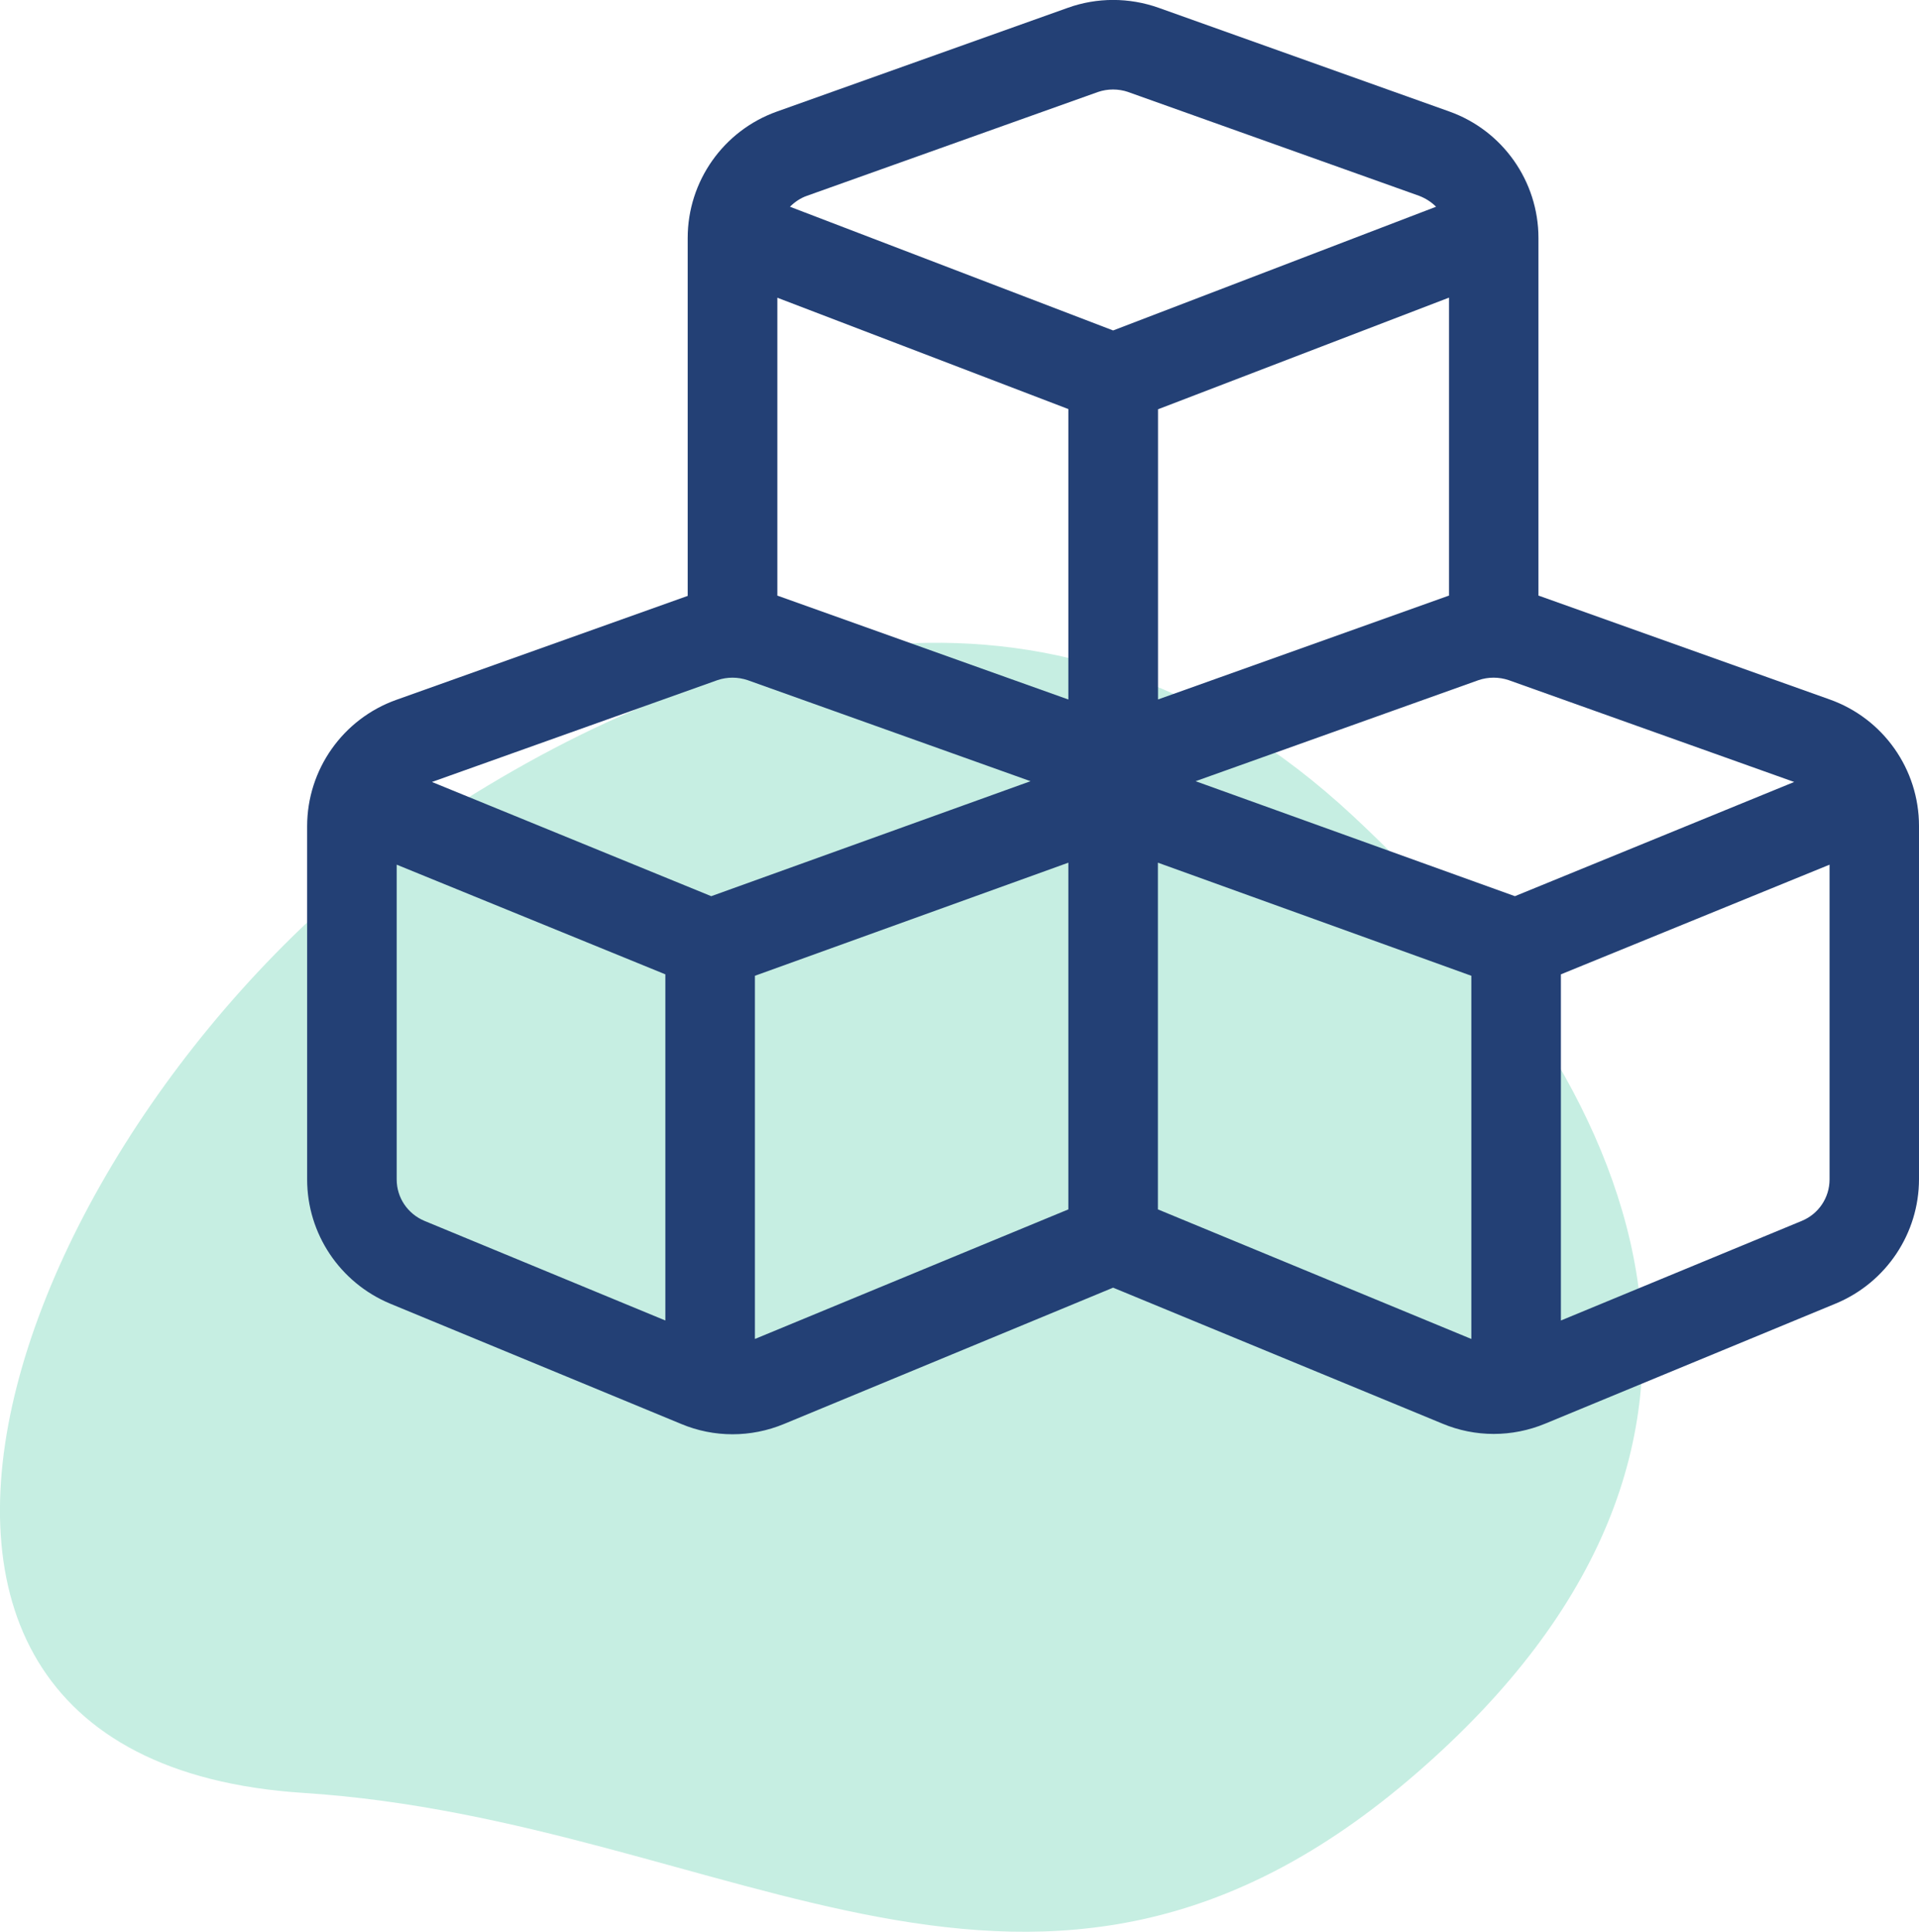
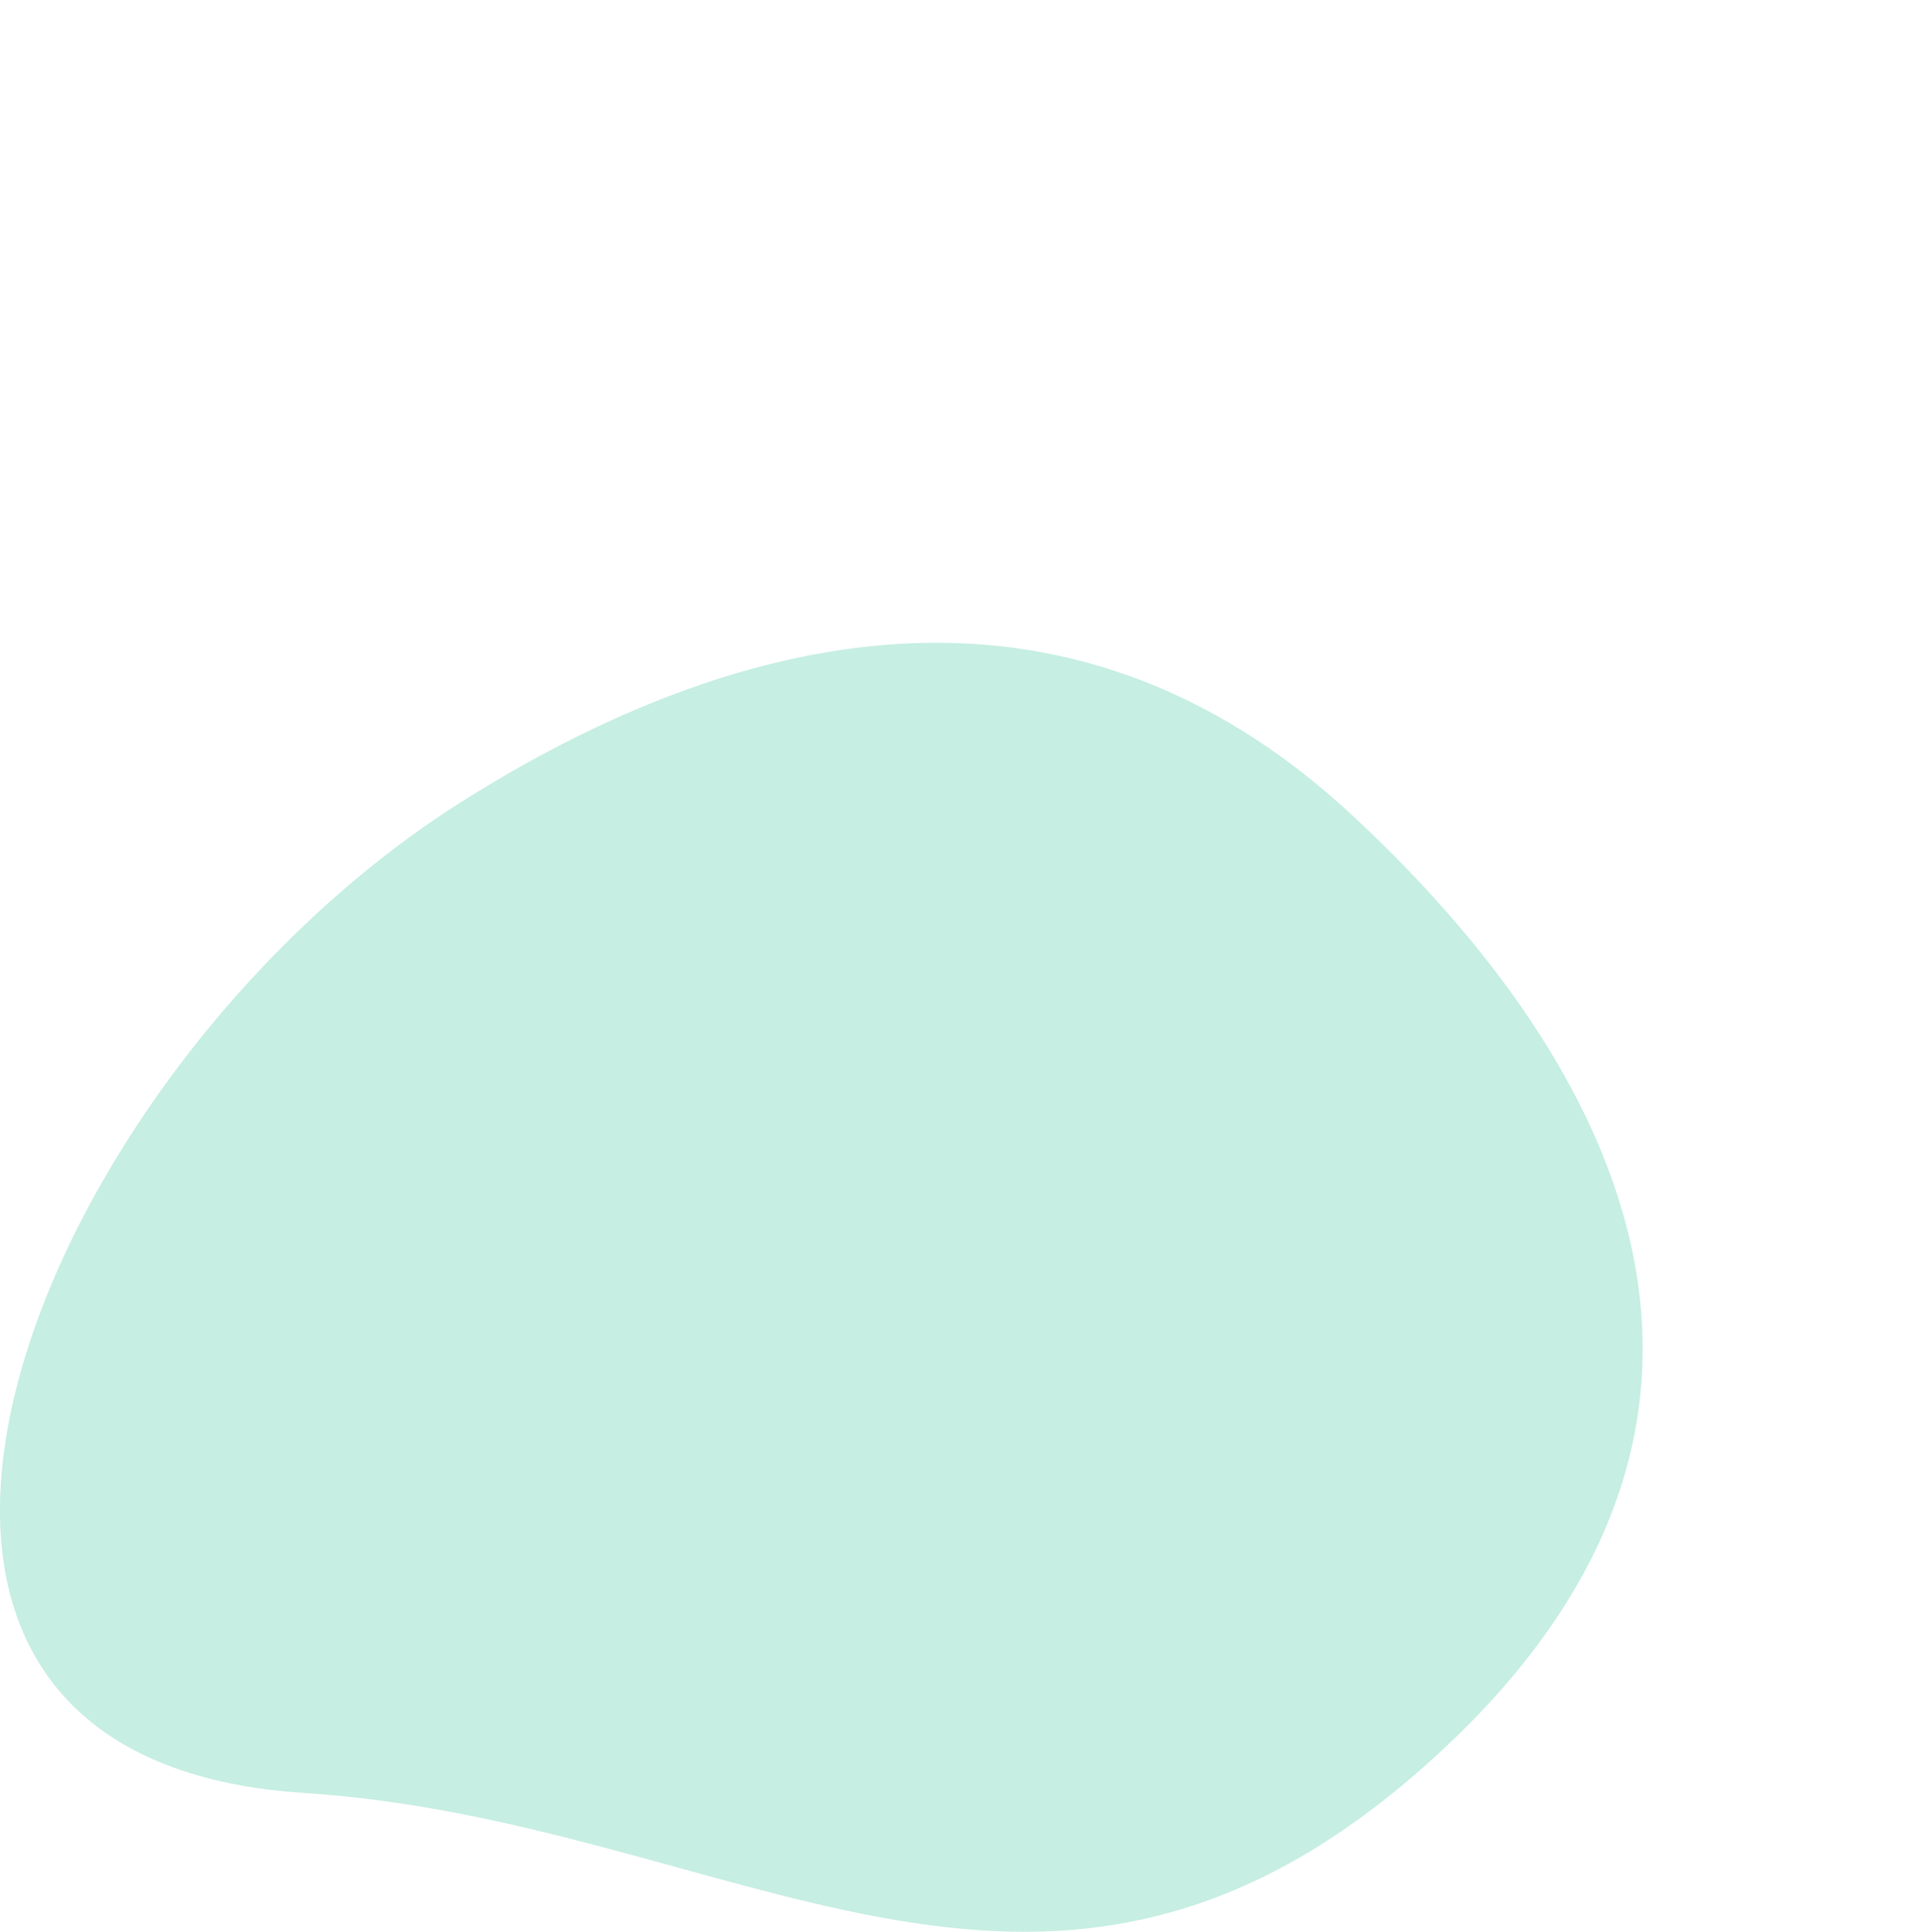
<svg xmlns="http://www.w3.org/2000/svg" id="b" data-name="Layer_2" viewBox="0 0 173.57 174.73">
  <defs>
    <style>
      .d {
        fill: #234075;
      }

      .e {
        fill: #c6eee2;
      }
    </style>
  </defs>
  <g id="c" data-name="Layer_1">
    <g>
      <path class="e" d="M41.89,72.43c-39.14,24.61-63.66,86.56-14.44,89.74,38.97,2.52,66.31,28.04,100.69-1.8,34.38-29.84,20.49-62.13-5.79-86.59-26.28-24.46-56.32-16.53-80.46-1.35" />
-       <path class="d" d="M102.04,8.32c-.89-.3-1.85-.3-2.73,0l-26.32,9.39c-.58.2-1.11.56-1.54.99l29.23,11.19,29.21-11.19c-.43-.43-.94-.76-1.54-.99l-26.32-9.39h.03ZM70.3,53.88h.03l26.3,9.39v-26.27l-26.32-10.07v26.96ZM104.73,63.27l26.3-9.39h.03v-26.96l-26.32,10.1v26.27-.03ZM139.15,21.53v32.35h.03l26.32,9.39c4.83,1.72,8.07,6.3,8.07,11.44v31.94c0,4.91-2.96,9.34-7.49,11.24l-26.32,10.88c-2.99,1.24-6.33,1.24-9.29,0l-29.79-12.3-29.77,12.33c-2.99,1.24-6.33,1.24-9.29,0l-26.32-10.88c-4.56-1.9-7.52-6.33-7.52-11.24v-31.94c0-5.14,3.24-9.72,8.07-11.44l26.32-9.39h.03V21.53c0-5.14,3.24-9.72,8.07-11.44L96.6.7c2.63-.94,5.52-.94,8.18,0l26.32,9.39c4.81,1.72,8.05,6.3,8.05,11.44ZM96.63,78.03l-28.35,10.23v32.85l28.35-11.72v-31.36h0ZM38.39,110.43l21.79,9.01v-31.31l-24.3-9.92v28.47c0,1.65.99,3.11,2.51,3.75h0ZM133.08,121.11v-32.85l-28.35-10.23v31.36l28.35,11.72ZM141.18,119.44l21.79-9.01c1.52-.63,2.51-2.1,2.51-3.75v-28.47l-24.3,9.92v31.31ZM67.62,61.52c-.89-.3-1.85-.3-2.73,0l-25.82,9.21,25.26,10.33,28.88-10.4-25.59-9.14ZM133.73,61.52l-25.59,9.14,28.88,10.4,25.26-10.33-25.82-9.21c-.89-.3-1.85-.3-2.73,0Z" />
    </g>
  </g>
</svg>